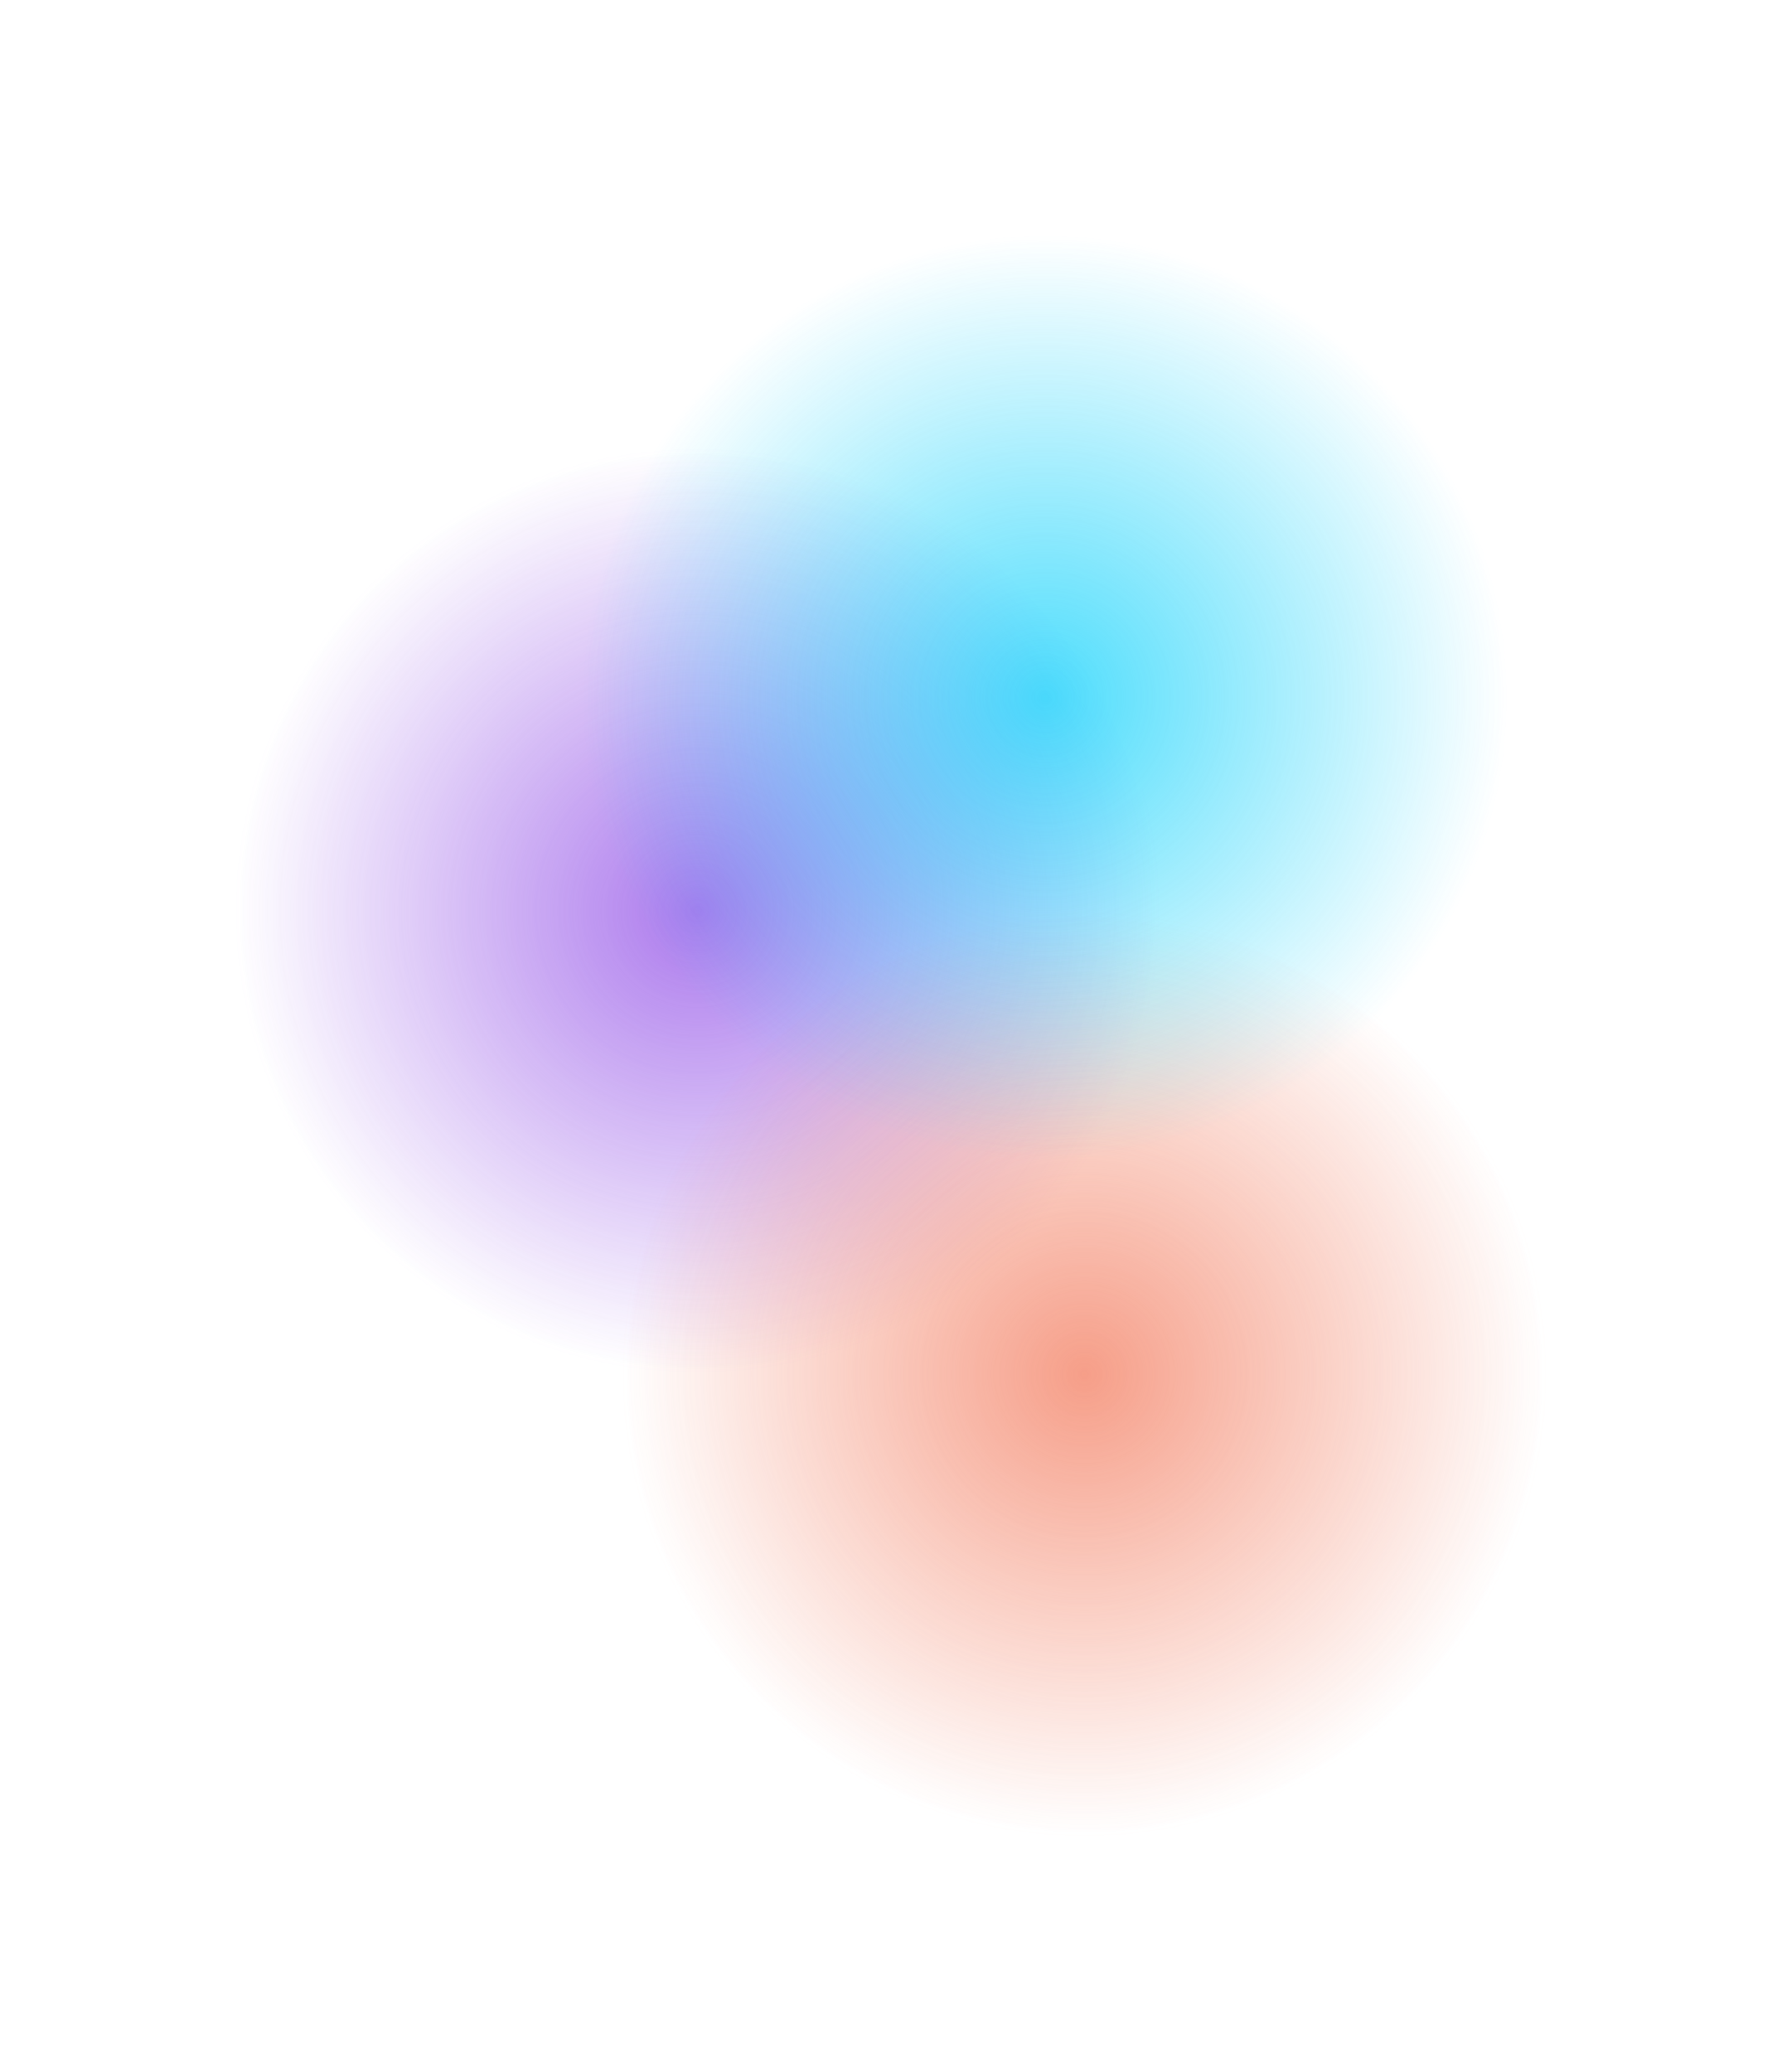
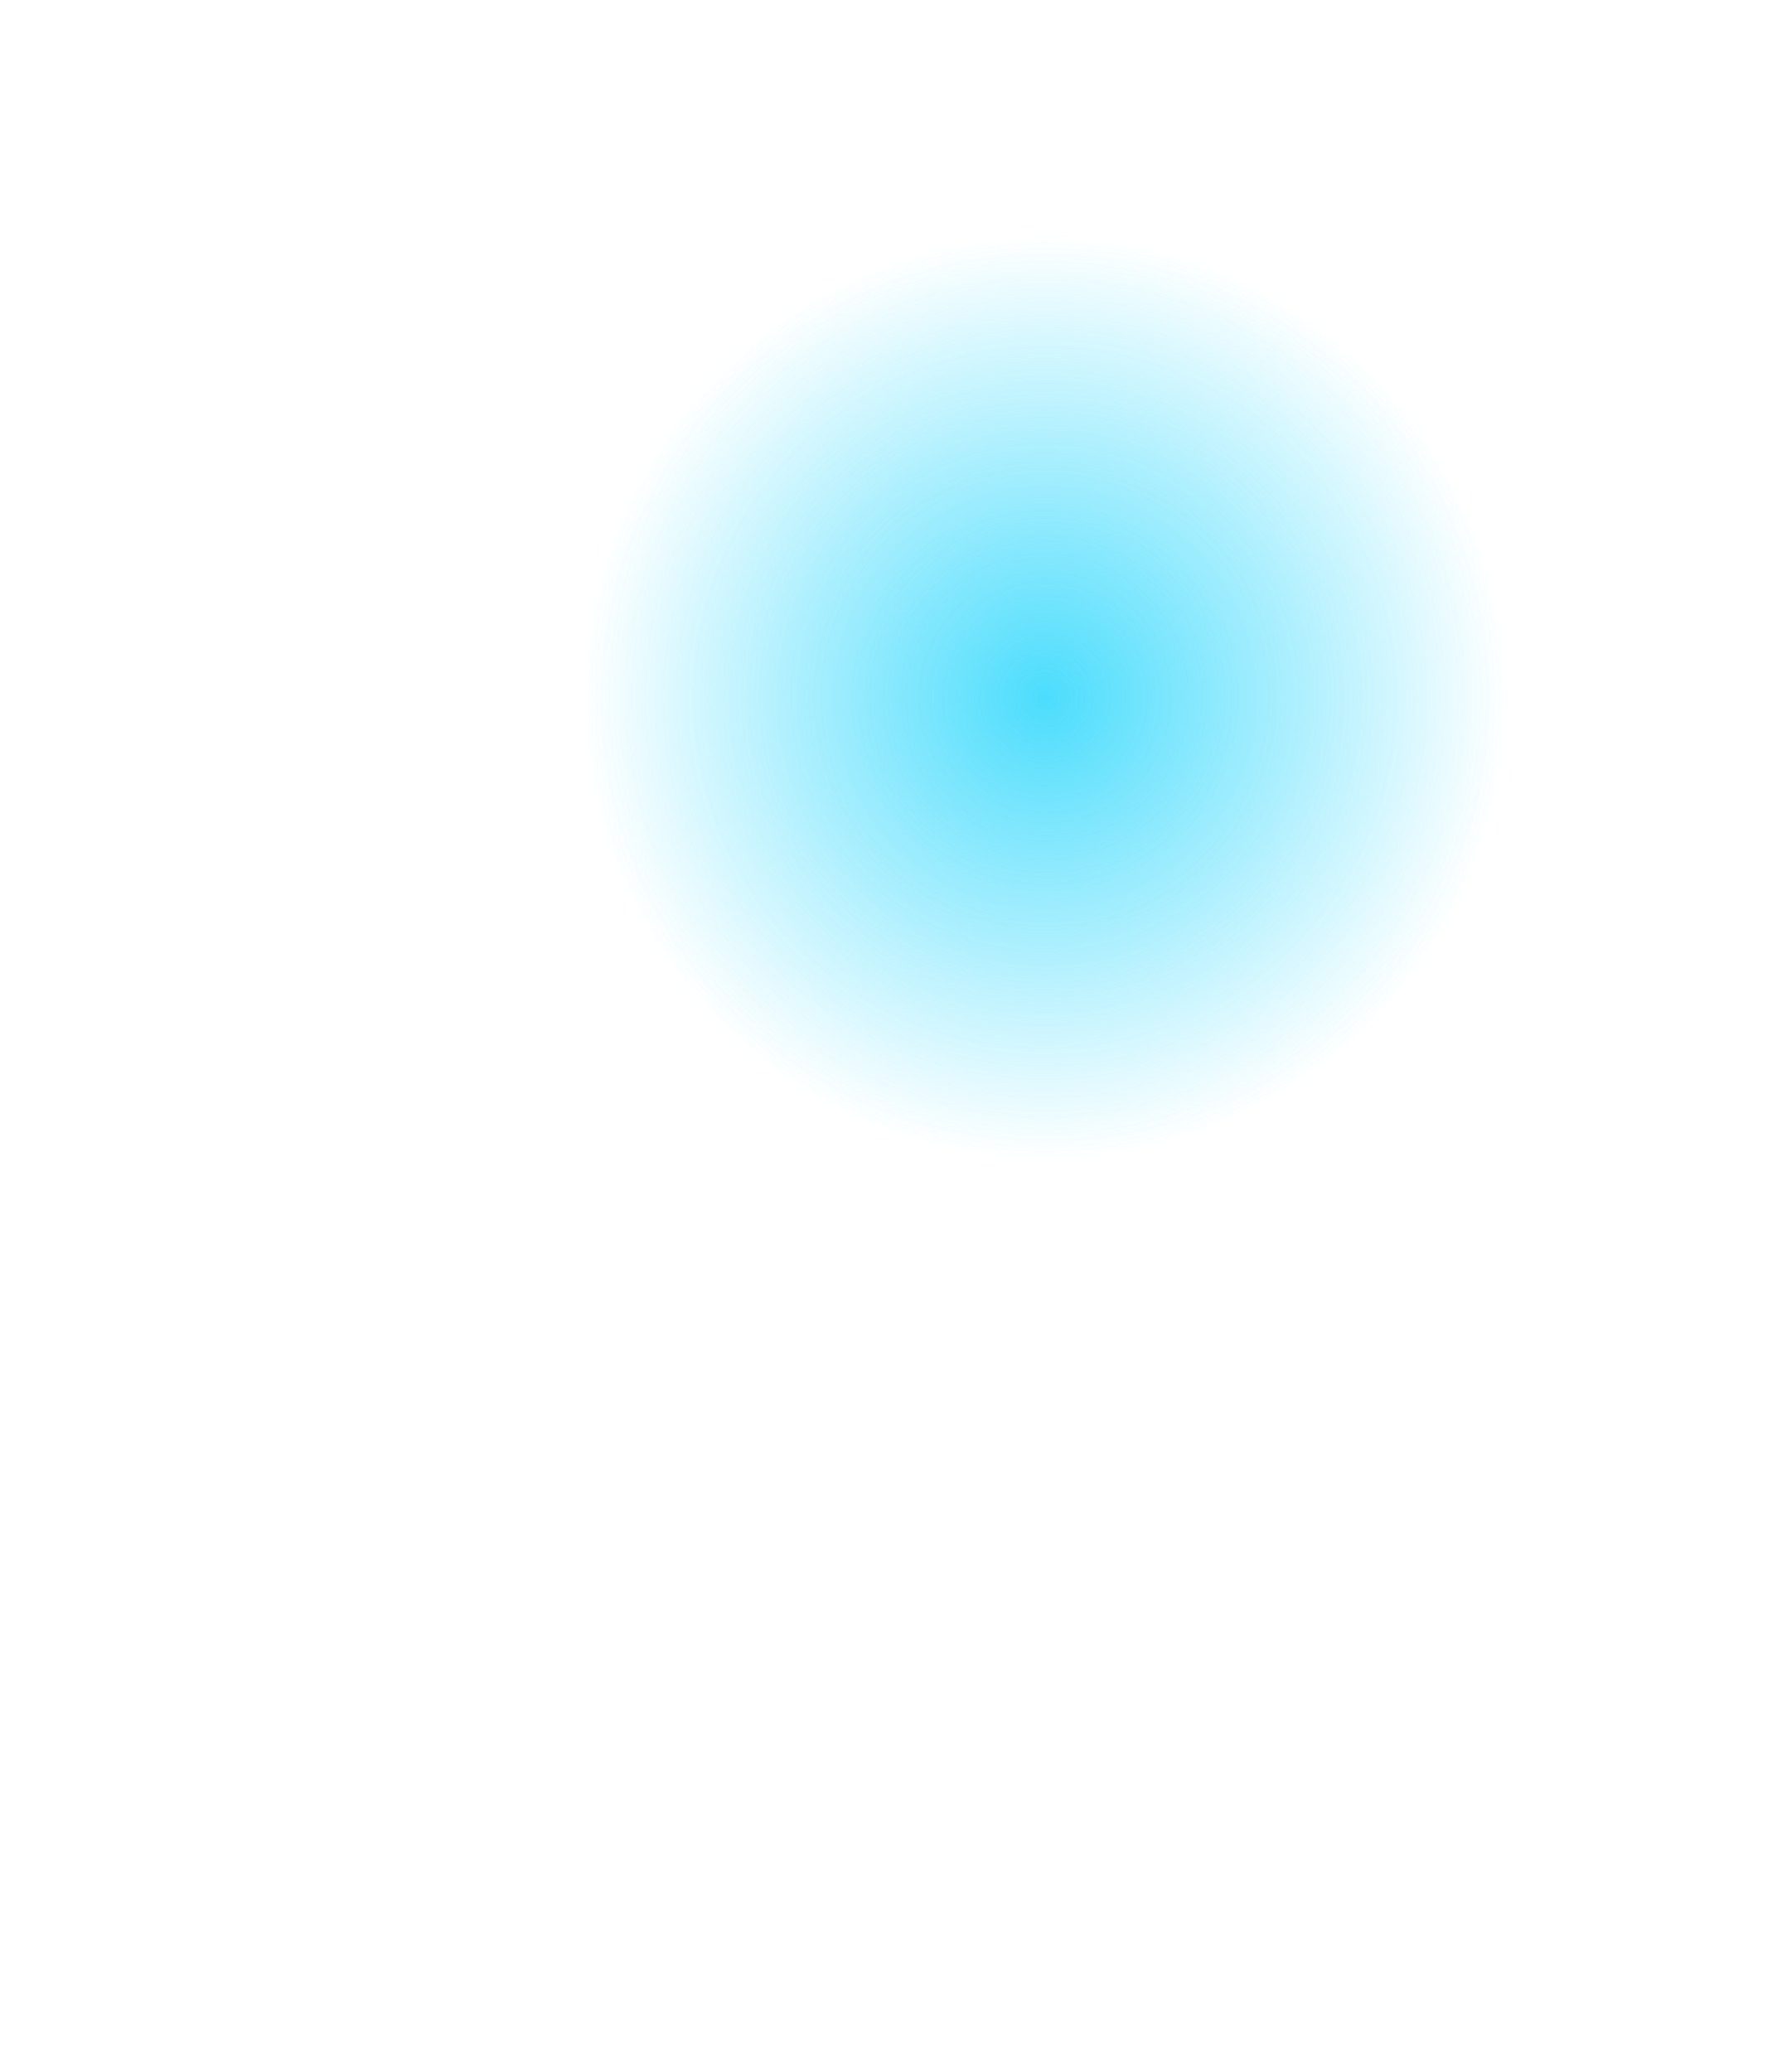
<svg xmlns="http://www.w3.org/2000/svg" width="1084" height="1260" viewBox="0 0 1084 1260" fill="none">
  <g opacity="0.7" filter="url(#filter0_f_26_1689)">
-     <circle cx="424.309" cy="553.784" r="281.974" transform="rotate(-90 424.309 553.784)" fill="url(#paint0_radial_26_1689)" />
-   </g>
+     </g>
  <g opacity="0.7" filter="url(#filter1_f_26_1689)">
-     <ellipse cx="659.691" cy="835.757" rx="282.243" ry="281.974" transform="rotate(-90 659.691 835.757)" fill="url(#paint1_radial_26_1689)" />
-   </g>
+     </g>
  <g opacity="0.7" filter="url(#filter2_f_26_1689)">
    <circle cx="635.722" cy="424.243" r="282.243" transform="rotate(-90 635.722 424.243)" fill="url(#paint2_radial_26_1689)" />
  </g>
  <defs>
    <filter id="filter0_f_26_1689" x="0.916" y="130.39" width="846.787" height="846.787" filterUnits="userSpaceOnUse" color-interpolation-filters="sRGB">
      <feFlood flood-opacity="0" result="BackgroundImageFix" />
      <feBlend mode="normal" in="SourceGraphic" in2="BackgroundImageFix" result="shape" />
      <feGaussianBlur stdDeviation="70.71" result="effect1_foregroundBlur_26_1689" />
    </filter>
    <filter id="filter1_f_26_1689" x="236.298" y="412.094" width="846.787" height="847.325" filterUnits="userSpaceOnUse" color-interpolation-filters="sRGB">
      <feFlood flood-opacity="0" result="BackgroundImageFix" />
      <feBlend mode="normal" in="SourceGraphic" in2="BackgroundImageFix" result="shape" />
      <feGaussianBlur stdDeviation="70.71" result="effect1_foregroundBlur_26_1689" />
    </filter>
    <filter id="filter2_f_26_1689" x="212.06" y="0.58" width="847.325" height="847.325" filterUnits="userSpaceOnUse" color-interpolation-filters="sRGB">
      <feFlood flood-opacity="0" result="BackgroundImageFix" />
      <feBlend mode="normal" in="SourceGraphic" in2="BackgroundImageFix" result="shape" />
      <feGaussianBlur stdDeviation="70.71" result="effect1_foregroundBlur_26_1689" />
    </filter>
    <radialGradient id="paint0_radial_26_1689" cx="0" cy="0" r="1" gradientUnits="userSpaceOnUse" gradientTransform="translate(424.309 553.784) rotate(90) scale(281.974)">
      <stop stop-color="#8941E5" />
      <stop offset="1" stop-color="#8941E5" stop-opacity="0" />
    </radialGradient>
    <radialGradient id="paint1_radial_26_1689" cx="0" cy="0" r="1" gradientUnits="userSpaceOnUse" gradientTransform="translate(659.691 835.757) rotate(90) scale(281.974 282.243)">
      <stop stop-color="#F27556" />
      <stop offset="1" stop-color="#F27556" stop-opacity="0" />
    </radialGradient>
    <radialGradient id="paint2_radial_26_1689" cx="0" cy="0" r="1" gradientUnits="userSpaceOnUse" gradientTransform="translate(635.722 424.243) rotate(90) scale(282.243)">
      <stop stop-color="#00CEFB" />
      <stop offset="1" stop-color="#00CEFB" stop-opacity="0" />
    </radialGradient>
  </defs>
</svg>